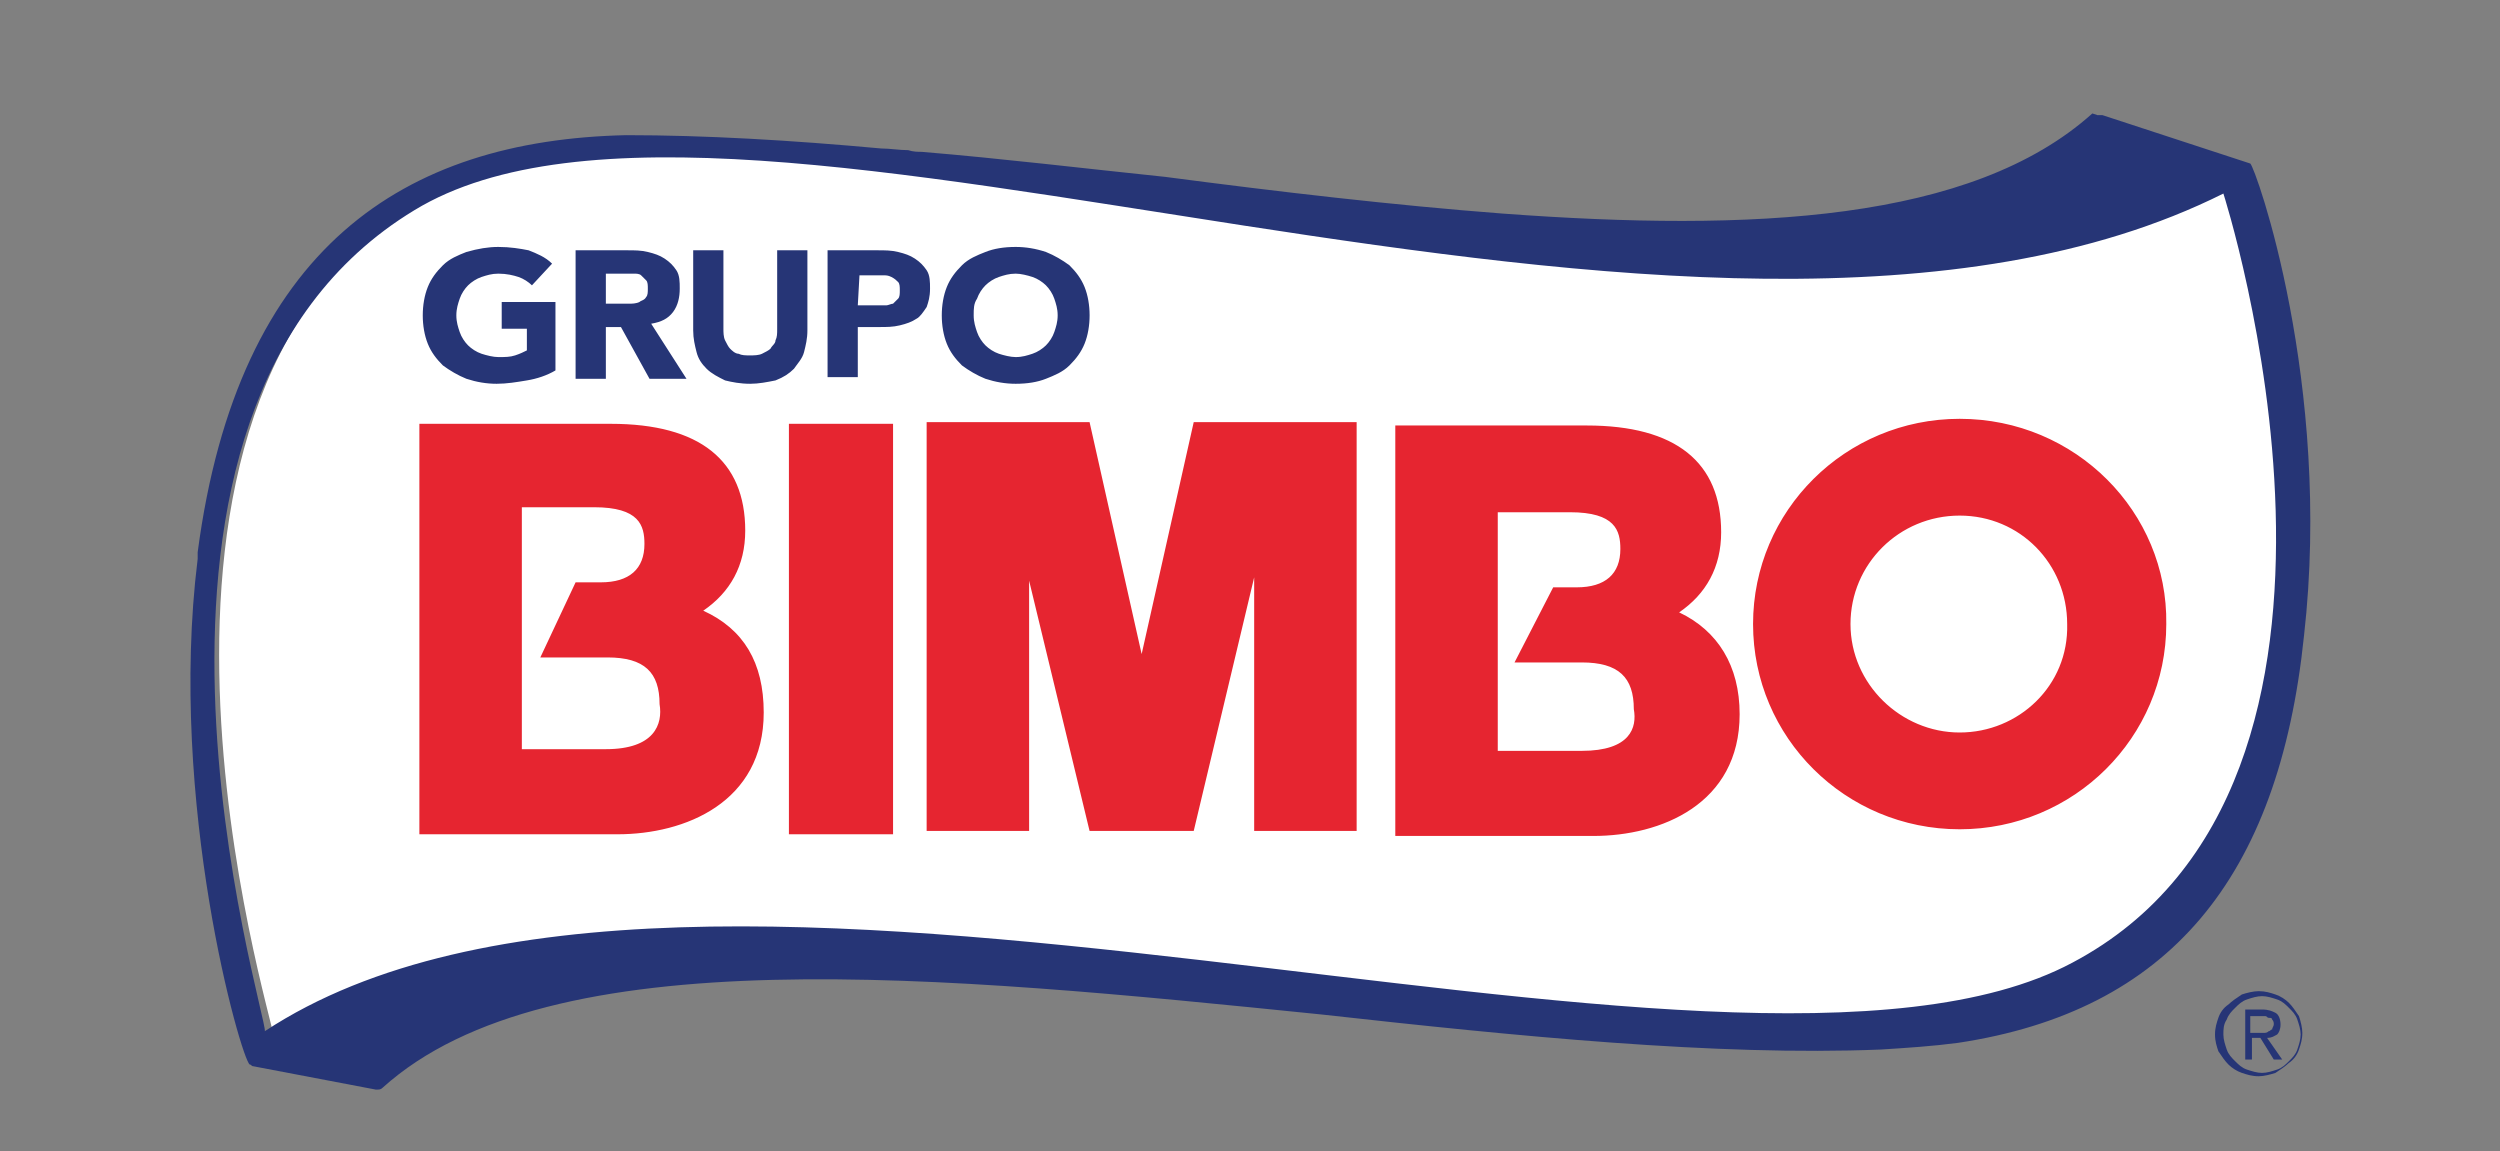
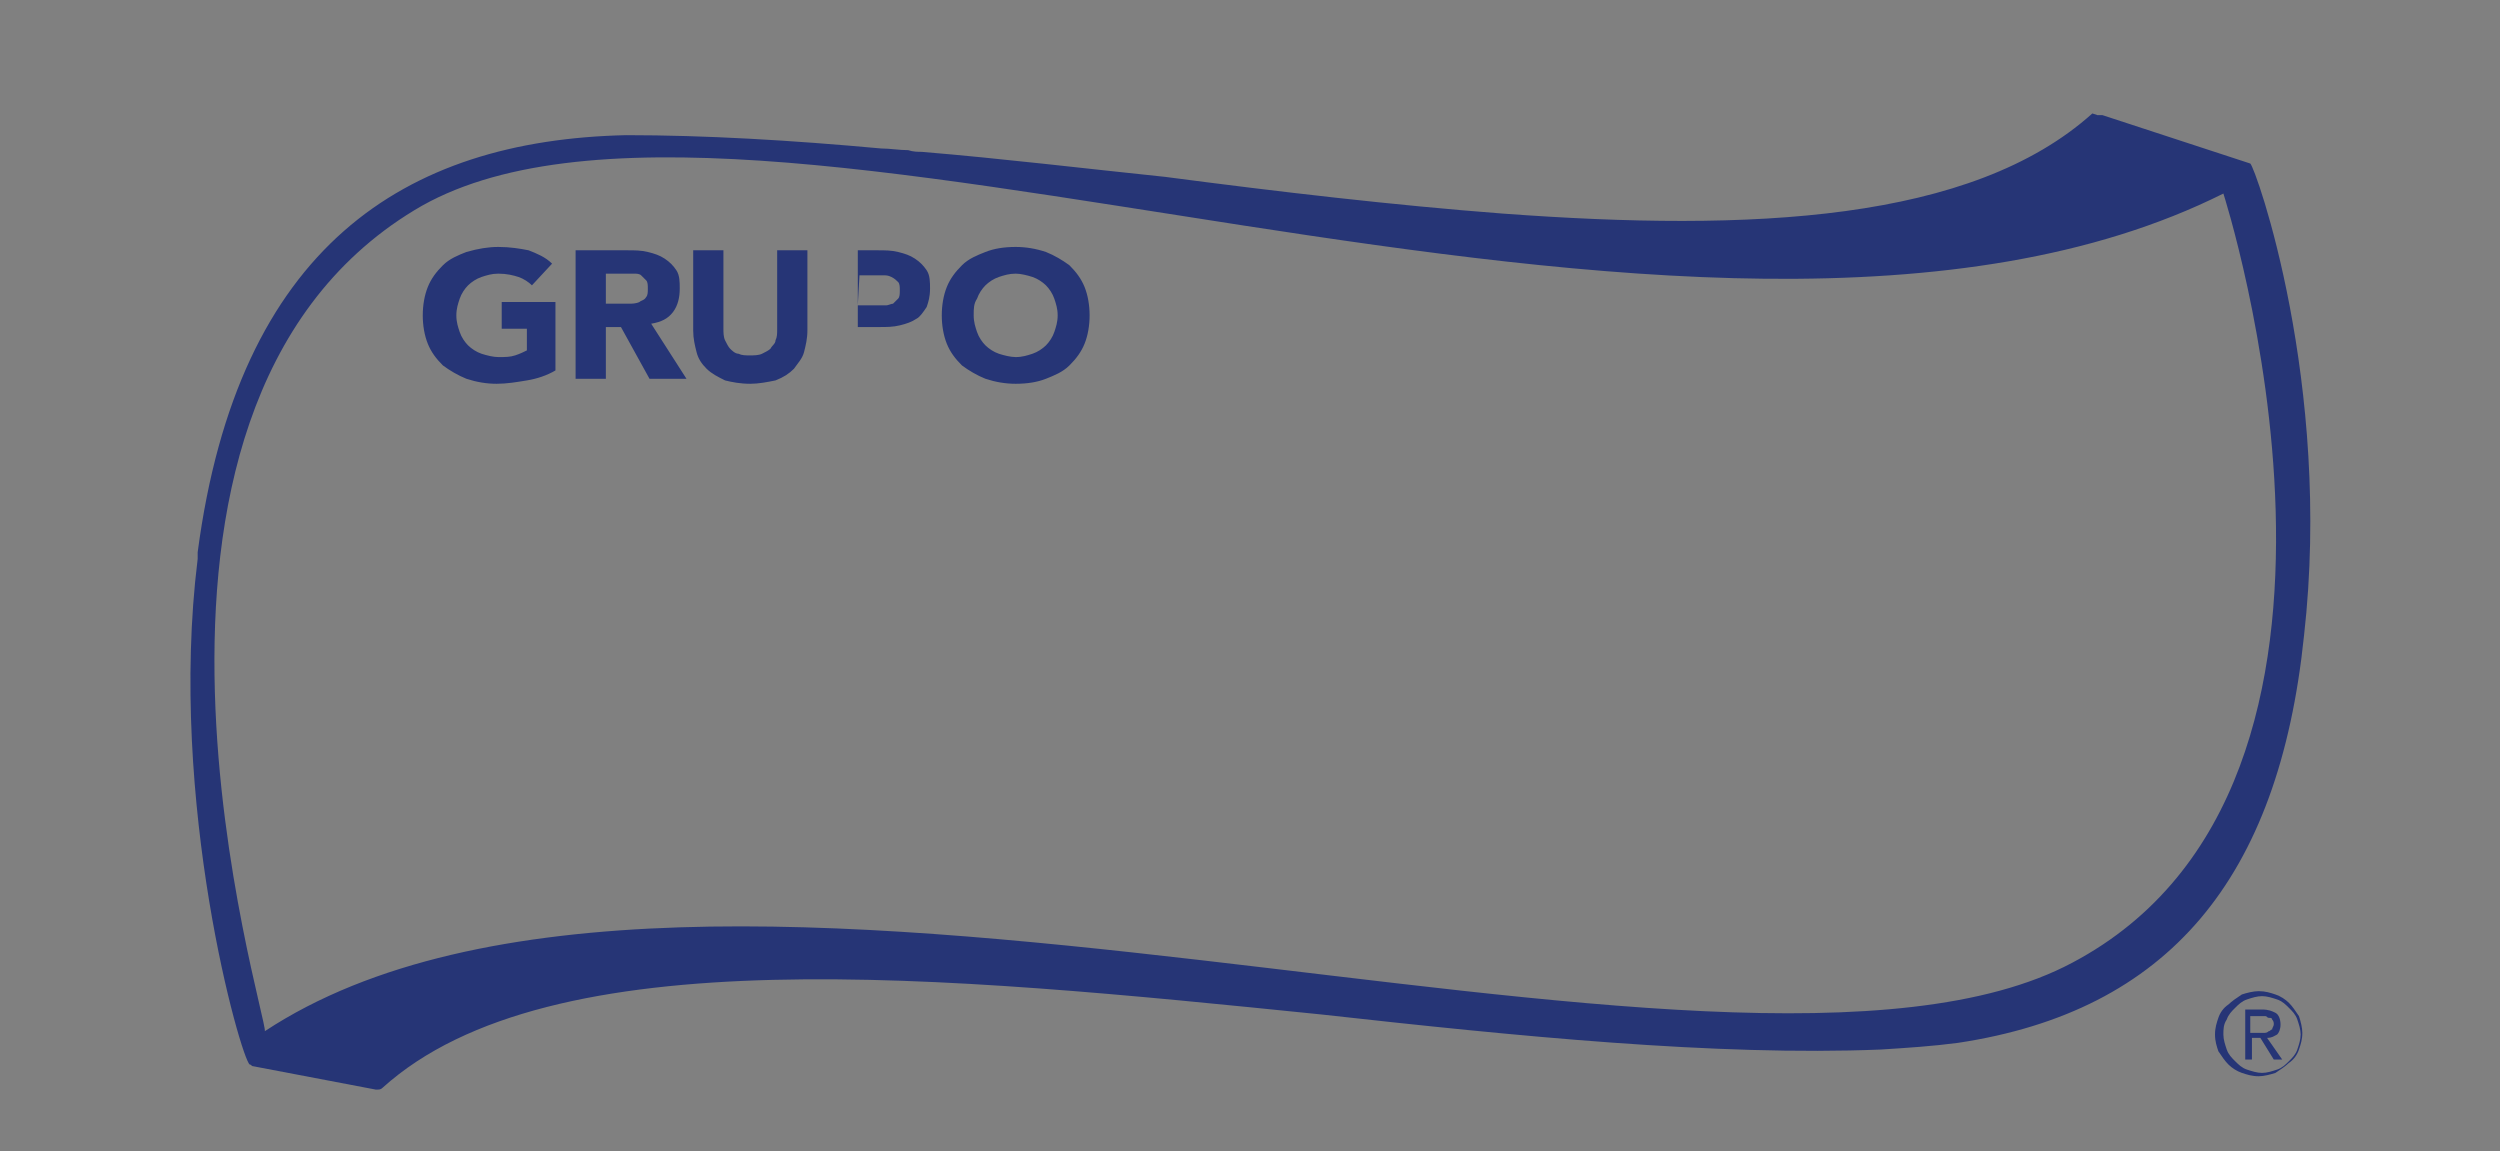
<svg xmlns="http://www.w3.org/2000/svg" width="76" height="35" viewBox="0 0 76 35" fill="none">
  <rect x="0" y="0" width="76" height="35" fill="#808080" stroke="none" />
  <g clip-path="url(#clip0_1969_123)">
-     <path d="M12.749 6.087C2.485 12.377 8.306 30.993 8.306 31.449C21.328 22.775 52.731 35 63.25 29.37C73.616 23.79 67.846 5.58 67.846 5.58C51.761 13.645 22.655 8.05855e-05 12.749 6.087Z" fill="white" />
    <path d="M68.408 4.971L63.914 3.5H63.761L63.608 3.449C59.931 6.746 53.242 7.051 45.685 6.493C42.366 6.239 38.893 5.833 35.421 5.377C32.97 5.123 30.468 4.819 28.017 4.616C27.915 4.616 27.762 4.616 27.608 4.565C27.353 4.565 27.047 4.514 26.791 4.514C24.034 4.261 21.43 4.109 19.03 4.109C12.29 4.261 7.234 7.507 6.009 16.79V16.993C5.09 24.398 7.336 32.21 7.592 32.362C7.643 32.362 7.643 32.413 7.694 32.413L11.421 33.123H11.473C11.524 33.123 11.575 33.123 11.626 33.072C16.732 28.456 28.681 29.674 40.17 30.84C46.093 31.5 52.17 32.109 57.174 31.906C57.991 31.855 58.757 31.804 59.523 31.703C65.906 30.739 69.276 26.732 70.042 19.326C70.91 11.667 68.561 5.072 68.408 4.971ZM12.596 6.391C22.502 0.355 51.659 13.848 67.591 5.884C67.591 5.884 73.361 23.79 62.995 29.268C52.527 34.848 21.072 22.775 8.051 31.348C8.153 30.942 2.383 12.58 12.596 6.391Z" fill="#263576" />
-     <path d="M21.379 18.565C22.196 18.007 22.655 17.196 22.655 16.131C22.655 14 21.277 12.884 18.57 12.884H12.749V25.362H18.774C20.817 25.362 23.217 24.399 23.217 21.66C23.217 20.138 22.604 19.123 21.379 18.565ZM18.417 22.775H15.864V15.42H18.06C19.438 15.42 19.591 15.978 19.591 16.536C19.591 17.297 19.132 17.703 18.264 17.703H17.498L16.426 19.986H18.468C19.591 19.986 20.051 20.442 20.051 21.406C20.153 22.015 19.898 22.775 18.417 22.775ZM23.983 12.884H27.149V25.362H23.983V12.884ZM34.706 19.884L33.123 12.833H28.17V25.261H31.285V17.652L33.123 25.261H36.289L38.127 17.551V25.261H41.242V12.833H36.289L34.706 19.884ZM51.046 18.616C51.863 18.058 52.323 17.246 52.323 16.181C52.323 14.051 50.944 12.935 48.238 12.935H42.417V25.413H48.442C50.485 25.413 52.885 24.449 52.885 21.71C52.885 20.239 52.221 19.174 51.046 18.616ZM48.085 22.826H45.532V15.572H47.727C49.106 15.572 49.259 16.131 49.259 16.689C49.259 17.449 48.8 17.855 47.932 17.855H47.217L46.042 20.138H48.085C49.208 20.138 49.668 20.594 49.668 21.558C49.77 22.116 49.566 22.826 48.085 22.826ZM59.574 12.732C56.102 12.732 53.293 15.522 53.293 18.971C53.293 22.42 56.102 25.21 59.574 25.21C63.046 25.21 65.855 22.42 65.855 18.971C65.906 15.572 63.097 12.732 59.574 12.732ZM59.574 22.268C57.787 22.268 56.255 20.797 56.255 18.971C56.255 17.145 57.736 15.674 59.574 15.674C61.412 15.674 62.842 17.145 62.842 18.971C62.893 20.848 61.361 22.268 59.574 22.268Z" fill="#E62530" />
-     <path d="M16.886 11.261C16.63 11.413 16.324 11.515 16.017 11.565C15.711 11.616 15.405 11.667 15.098 11.667C14.792 11.667 14.486 11.616 14.179 11.515C13.924 11.413 13.669 11.261 13.464 11.109C13.26 10.906 13.107 10.703 13.005 10.449C12.903 10.196 12.852 9.891 12.852 9.587C12.852 9.283 12.903 8.978 13.005 8.725C13.107 8.471 13.26 8.268 13.464 8.065C13.669 7.862 13.924 7.761 14.179 7.66C14.537 7.558 14.843 7.507 15.149 7.507C15.507 7.507 15.813 7.558 16.069 7.609C16.324 7.71 16.579 7.812 16.783 8.015L16.171 8.674C16.069 8.573 15.915 8.471 15.762 8.42C15.609 8.37 15.405 8.319 15.149 8.319C14.945 8.319 14.792 8.37 14.639 8.42C14.486 8.471 14.332 8.573 14.23 8.674C14.128 8.775 14.026 8.928 13.975 9.08C13.924 9.232 13.873 9.384 13.873 9.587C13.873 9.79 13.924 9.942 13.975 10.094C14.026 10.246 14.128 10.399 14.23 10.5C14.332 10.601 14.486 10.703 14.639 10.754C14.792 10.804 14.996 10.855 15.149 10.855C15.354 10.855 15.507 10.855 15.66 10.804C15.813 10.754 15.915 10.703 16.017 10.652V9.993H15.252V9.181H16.886V11.261ZM17.447 7.609H19.081C19.285 7.609 19.49 7.609 19.694 7.66C19.898 7.71 20.052 7.761 20.205 7.862C20.358 7.964 20.46 8.065 20.562 8.217C20.664 8.37 20.664 8.573 20.664 8.775C20.664 9.029 20.613 9.283 20.46 9.486C20.307 9.688 20.102 9.79 19.796 9.841L20.869 11.515H19.745L18.877 9.942H18.418V11.515H17.498V7.609H17.447ZM18.366 9.232H19.183C19.183 9.232 19.337 9.232 19.439 9.181C19.49 9.131 19.592 9.131 19.643 9.029C19.694 8.978 19.694 8.877 19.694 8.775C19.694 8.674 19.694 8.573 19.643 8.522L19.49 8.37C19.439 8.319 19.337 8.319 19.285 8.319H18.418V9.232H18.366ZM24.545 10.044C24.545 10.297 24.494 10.5 24.443 10.703C24.392 10.906 24.239 11.058 24.137 11.21C23.983 11.362 23.83 11.464 23.575 11.565C23.32 11.616 23.064 11.667 22.809 11.667C22.503 11.667 22.247 11.616 22.043 11.565C21.839 11.464 21.634 11.362 21.481 11.21C21.328 11.058 21.226 10.906 21.175 10.703C21.124 10.5 21.073 10.297 21.073 10.044V7.609H21.992V9.993C21.992 10.094 21.992 10.246 22.043 10.348C22.094 10.449 22.145 10.551 22.196 10.601C22.247 10.652 22.349 10.754 22.451 10.754C22.554 10.804 22.656 10.804 22.809 10.804C22.911 10.804 23.064 10.804 23.166 10.754C23.268 10.703 23.371 10.652 23.422 10.601C23.473 10.5 23.575 10.449 23.575 10.348C23.626 10.246 23.626 10.145 23.626 9.993V7.609H24.545V10.044ZM25.158 7.609H26.69C26.894 7.609 27.098 7.609 27.302 7.66C27.507 7.71 27.66 7.761 27.813 7.862C27.966 7.964 28.068 8.065 28.171 8.217C28.273 8.37 28.273 8.573 28.273 8.775C28.273 9.029 28.222 9.181 28.171 9.333C28.068 9.486 27.966 9.638 27.864 9.688C27.711 9.79 27.558 9.841 27.354 9.891C27.149 9.942 26.945 9.942 26.741 9.942H26.077V11.464H25.158V7.609ZM26.077 9.283H26.945C26.996 9.283 27.098 9.232 27.149 9.232L27.302 9.08C27.354 9.029 27.354 8.928 27.354 8.826C27.354 8.725 27.354 8.623 27.302 8.573C27.251 8.522 27.2 8.471 27.098 8.42C26.996 8.37 26.945 8.37 26.843 8.37H26.128L26.077 9.283ZM28.63 9.587C28.63 9.283 28.681 8.978 28.783 8.725C28.885 8.471 29.039 8.268 29.243 8.065C29.447 7.862 29.702 7.761 29.958 7.66C30.213 7.558 30.519 7.507 30.877 7.507C31.183 7.507 31.49 7.558 31.796 7.66C32.051 7.761 32.307 7.913 32.511 8.065C32.715 8.268 32.868 8.471 32.971 8.725C33.073 8.978 33.124 9.283 33.124 9.587C33.124 9.891 33.073 10.196 32.971 10.449C32.868 10.703 32.715 10.906 32.511 11.109C32.307 11.312 32.051 11.413 31.796 11.515C31.541 11.616 31.234 11.667 30.877 11.667C30.57 11.667 30.264 11.616 29.958 11.515C29.702 11.413 29.447 11.261 29.243 11.109C29.039 10.906 28.885 10.703 28.783 10.449C28.681 10.196 28.63 9.891 28.63 9.587ZM29.6 9.587C29.6 9.79 29.651 9.942 29.702 10.094C29.753 10.246 29.856 10.399 29.958 10.5C30.06 10.601 30.213 10.703 30.366 10.754C30.519 10.804 30.724 10.855 30.877 10.855C31.081 10.855 31.234 10.804 31.387 10.754C31.541 10.703 31.694 10.601 31.796 10.5C31.898 10.399 32 10.246 32.051 10.094C32.102 9.942 32.153 9.79 32.153 9.587C32.153 9.384 32.102 9.232 32.051 9.08C32 8.928 31.898 8.775 31.796 8.674C31.694 8.573 31.541 8.471 31.387 8.42C31.234 8.37 31.03 8.319 30.877 8.319C30.673 8.319 30.519 8.37 30.366 8.42C30.213 8.471 30.06 8.573 29.958 8.674C29.856 8.775 29.753 8.928 29.702 9.08C29.6 9.232 29.6 9.384 29.6 9.587ZM67.336 31.449C67.336 31.247 67.387 31.094 67.438 30.942C67.489 30.79 67.591 30.638 67.745 30.536C67.847 30.435 68 30.333 68.153 30.232C68.306 30.181 68.51 30.131 68.664 30.131C68.868 30.131 69.021 30.181 69.174 30.232C69.327 30.283 69.481 30.384 69.583 30.486C69.685 30.587 69.787 30.739 69.889 30.891C69.94 31.044 69.991 31.247 69.991 31.399C69.991 31.602 69.94 31.754 69.889 31.906C69.838 32.058 69.736 32.21 69.583 32.312C69.481 32.413 69.327 32.515 69.174 32.616C69.021 32.667 68.817 32.718 68.664 32.718C68.459 32.718 68.306 32.667 68.153 32.616C68 32.565 67.847 32.464 67.745 32.362C67.642 32.261 67.54 32.109 67.438 31.957C67.387 31.804 67.336 31.652 67.336 31.449ZM67.591 31.449C67.591 31.602 67.642 31.754 67.693 31.906C67.745 32.058 67.847 32.16 67.949 32.261C68.051 32.362 68.153 32.464 68.306 32.515C68.459 32.565 68.613 32.616 68.766 32.616C68.919 32.616 69.072 32.565 69.225 32.515C69.379 32.464 69.481 32.362 69.583 32.261C69.685 32.16 69.787 32.058 69.838 31.906C69.889 31.754 69.94 31.602 69.94 31.449C69.94 31.297 69.889 31.145 69.838 30.993C69.787 30.841 69.685 30.739 69.583 30.638C69.481 30.536 69.379 30.435 69.225 30.384C69.072 30.333 68.919 30.283 68.766 30.283C68.613 30.283 68.459 30.333 68.306 30.384C68.153 30.435 68.051 30.536 67.949 30.638C67.847 30.739 67.745 30.841 67.693 30.993C67.591 31.145 67.591 31.297 67.591 31.449ZM68.204 30.689H68.766C68.97 30.689 69.072 30.739 69.174 30.79C69.276 30.841 69.328 30.993 69.328 31.145C69.328 31.297 69.276 31.399 69.225 31.449C69.123 31.5 69.072 31.551 68.919 31.551L69.379 32.21H69.123L68.715 31.551H68.459V32.21H68.255V30.689H68.204ZM68.408 31.399H68.817C68.868 31.399 68.919 31.399 68.97 31.348C69.021 31.348 69.021 31.297 69.072 31.297C69.072 31.247 69.123 31.196 69.123 31.145C69.123 31.094 69.123 31.044 69.072 30.993C69.072 30.942 69.021 30.942 68.97 30.942C68.919 30.942 68.919 30.891 68.868 30.891H68.408V31.399Z" fill="#263576" />
+     <path d="M16.886 11.261C16.63 11.413 16.324 11.515 16.017 11.565C15.711 11.616 15.405 11.667 15.098 11.667C14.792 11.667 14.486 11.616 14.179 11.515C13.924 11.413 13.669 11.261 13.464 11.109C13.26 10.906 13.107 10.703 13.005 10.449C12.903 10.196 12.852 9.891 12.852 9.587C12.852 9.283 12.903 8.978 13.005 8.725C13.107 8.471 13.26 8.268 13.464 8.065C13.669 7.862 13.924 7.761 14.179 7.66C14.537 7.558 14.843 7.507 15.149 7.507C15.507 7.507 15.813 7.558 16.069 7.609C16.324 7.71 16.579 7.812 16.783 8.015L16.171 8.674C16.069 8.573 15.915 8.471 15.762 8.42C15.609 8.37 15.405 8.319 15.149 8.319C14.945 8.319 14.792 8.37 14.639 8.42C14.486 8.471 14.332 8.573 14.23 8.674C14.128 8.775 14.026 8.928 13.975 9.08C13.924 9.232 13.873 9.384 13.873 9.587C13.873 9.79 13.924 9.942 13.975 10.094C14.026 10.246 14.128 10.399 14.23 10.5C14.332 10.601 14.486 10.703 14.639 10.754C14.792 10.804 14.996 10.855 15.149 10.855C15.354 10.855 15.507 10.855 15.66 10.804C15.813 10.754 15.915 10.703 16.017 10.652V9.993H15.252V9.181H16.886V11.261ZM17.447 7.609H19.081C19.285 7.609 19.49 7.609 19.694 7.66C19.898 7.71 20.052 7.761 20.205 7.862C20.358 7.964 20.46 8.065 20.562 8.217C20.664 8.37 20.664 8.573 20.664 8.775C20.664 9.029 20.613 9.283 20.46 9.486C20.307 9.688 20.102 9.79 19.796 9.841L20.869 11.515H19.745L18.877 9.942H18.418V11.515H17.498V7.609H17.447ZM18.366 9.232H19.183C19.183 9.232 19.337 9.232 19.439 9.181C19.49 9.131 19.592 9.131 19.643 9.029C19.694 8.978 19.694 8.877 19.694 8.775C19.694 8.674 19.694 8.573 19.643 8.522L19.49 8.37C19.439 8.319 19.337 8.319 19.285 8.319H18.418V9.232H18.366ZM24.545 10.044C24.545 10.297 24.494 10.5 24.443 10.703C24.392 10.906 24.239 11.058 24.137 11.21C23.983 11.362 23.83 11.464 23.575 11.565C23.32 11.616 23.064 11.667 22.809 11.667C22.503 11.667 22.247 11.616 22.043 11.565C21.839 11.464 21.634 11.362 21.481 11.21C21.328 11.058 21.226 10.906 21.175 10.703C21.124 10.5 21.073 10.297 21.073 10.044V7.609H21.992V9.993C21.992 10.094 21.992 10.246 22.043 10.348C22.094 10.449 22.145 10.551 22.196 10.601C22.247 10.652 22.349 10.754 22.451 10.754C22.554 10.804 22.656 10.804 22.809 10.804C22.911 10.804 23.064 10.804 23.166 10.754C23.268 10.703 23.371 10.652 23.422 10.601C23.473 10.5 23.575 10.449 23.575 10.348C23.626 10.246 23.626 10.145 23.626 9.993V7.609H24.545V10.044ZM25.158 7.609H26.69C26.894 7.609 27.098 7.609 27.302 7.66C27.507 7.71 27.66 7.761 27.813 7.862C27.966 7.964 28.068 8.065 28.171 8.217C28.273 8.37 28.273 8.573 28.273 8.775C28.273 9.029 28.222 9.181 28.171 9.333C28.068 9.486 27.966 9.638 27.864 9.688C27.711 9.79 27.558 9.841 27.354 9.891C27.149 9.942 26.945 9.942 26.741 9.942H26.077V11.464V7.609ZM26.077 9.283H26.945C26.996 9.283 27.098 9.232 27.149 9.232L27.302 9.08C27.354 9.029 27.354 8.928 27.354 8.826C27.354 8.725 27.354 8.623 27.302 8.573C27.251 8.522 27.2 8.471 27.098 8.42C26.996 8.37 26.945 8.37 26.843 8.37H26.128L26.077 9.283ZM28.63 9.587C28.63 9.283 28.681 8.978 28.783 8.725C28.885 8.471 29.039 8.268 29.243 8.065C29.447 7.862 29.702 7.761 29.958 7.66C30.213 7.558 30.519 7.507 30.877 7.507C31.183 7.507 31.49 7.558 31.796 7.66C32.051 7.761 32.307 7.913 32.511 8.065C32.715 8.268 32.868 8.471 32.971 8.725C33.073 8.978 33.124 9.283 33.124 9.587C33.124 9.891 33.073 10.196 32.971 10.449C32.868 10.703 32.715 10.906 32.511 11.109C32.307 11.312 32.051 11.413 31.796 11.515C31.541 11.616 31.234 11.667 30.877 11.667C30.57 11.667 30.264 11.616 29.958 11.515C29.702 11.413 29.447 11.261 29.243 11.109C29.039 10.906 28.885 10.703 28.783 10.449C28.681 10.196 28.63 9.891 28.63 9.587ZM29.6 9.587C29.6 9.79 29.651 9.942 29.702 10.094C29.753 10.246 29.856 10.399 29.958 10.5C30.06 10.601 30.213 10.703 30.366 10.754C30.519 10.804 30.724 10.855 30.877 10.855C31.081 10.855 31.234 10.804 31.387 10.754C31.541 10.703 31.694 10.601 31.796 10.5C31.898 10.399 32 10.246 32.051 10.094C32.102 9.942 32.153 9.79 32.153 9.587C32.153 9.384 32.102 9.232 32.051 9.08C32 8.928 31.898 8.775 31.796 8.674C31.694 8.573 31.541 8.471 31.387 8.42C31.234 8.37 31.03 8.319 30.877 8.319C30.673 8.319 30.519 8.37 30.366 8.42C30.213 8.471 30.06 8.573 29.958 8.674C29.856 8.775 29.753 8.928 29.702 9.08C29.6 9.232 29.6 9.384 29.6 9.587ZM67.336 31.449C67.336 31.247 67.387 31.094 67.438 30.942C67.489 30.79 67.591 30.638 67.745 30.536C67.847 30.435 68 30.333 68.153 30.232C68.306 30.181 68.51 30.131 68.664 30.131C68.868 30.131 69.021 30.181 69.174 30.232C69.327 30.283 69.481 30.384 69.583 30.486C69.685 30.587 69.787 30.739 69.889 30.891C69.94 31.044 69.991 31.247 69.991 31.399C69.991 31.602 69.94 31.754 69.889 31.906C69.838 32.058 69.736 32.21 69.583 32.312C69.481 32.413 69.327 32.515 69.174 32.616C69.021 32.667 68.817 32.718 68.664 32.718C68.459 32.718 68.306 32.667 68.153 32.616C68 32.565 67.847 32.464 67.745 32.362C67.642 32.261 67.54 32.109 67.438 31.957C67.387 31.804 67.336 31.652 67.336 31.449ZM67.591 31.449C67.591 31.602 67.642 31.754 67.693 31.906C67.745 32.058 67.847 32.16 67.949 32.261C68.051 32.362 68.153 32.464 68.306 32.515C68.459 32.565 68.613 32.616 68.766 32.616C68.919 32.616 69.072 32.565 69.225 32.515C69.379 32.464 69.481 32.362 69.583 32.261C69.685 32.16 69.787 32.058 69.838 31.906C69.889 31.754 69.94 31.602 69.94 31.449C69.94 31.297 69.889 31.145 69.838 30.993C69.787 30.841 69.685 30.739 69.583 30.638C69.481 30.536 69.379 30.435 69.225 30.384C69.072 30.333 68.919 30.283 68.766 30.283C68.613 30.283 68.459 30.333 68.306 30.384C68.153 30.435 68.051 30.536 67.949 30.638C67.847 30.739 67.745 30.841 67.693 30.993C67.591 31.145 67.591 31.297 67.591 31.449ZM68.204 30.689H68.766C68.97 30.689 69.072 30.739 69.174 30.79C69.276 30.841 69.328 30.993 69.328 31.145C69.328 31.297 69.276 31.399 69.225 31.449C69.123 31.5 69.072 31.551 68.919 31.551L69.379 32.21H69.123L68.715 31.551H68.459V32.21H68.255V30.689H68.204ZM68.408 31.399H68.817C68.868 31.399 68.919 31.399 68.97 31.348C69.021 31.348 69.021 31.297 69.072 31.297C69.072 31.247 69.123 31.196 69.123 31.145C69.123 31.094 69.123 31.044 69.072 30.993C69.072 30.942 69.021 30.942 68.97 30.942C68.919 30.942 68.919 30.891 68.868 30.891H68.408V31.399Z" fill="#263576" />
  </g>
  <defs>
    <clipPath id="clip0_1969_123">
      <rect width="76" height="35" fill="white" />
    </clipPath>
  </defs>
</svg>